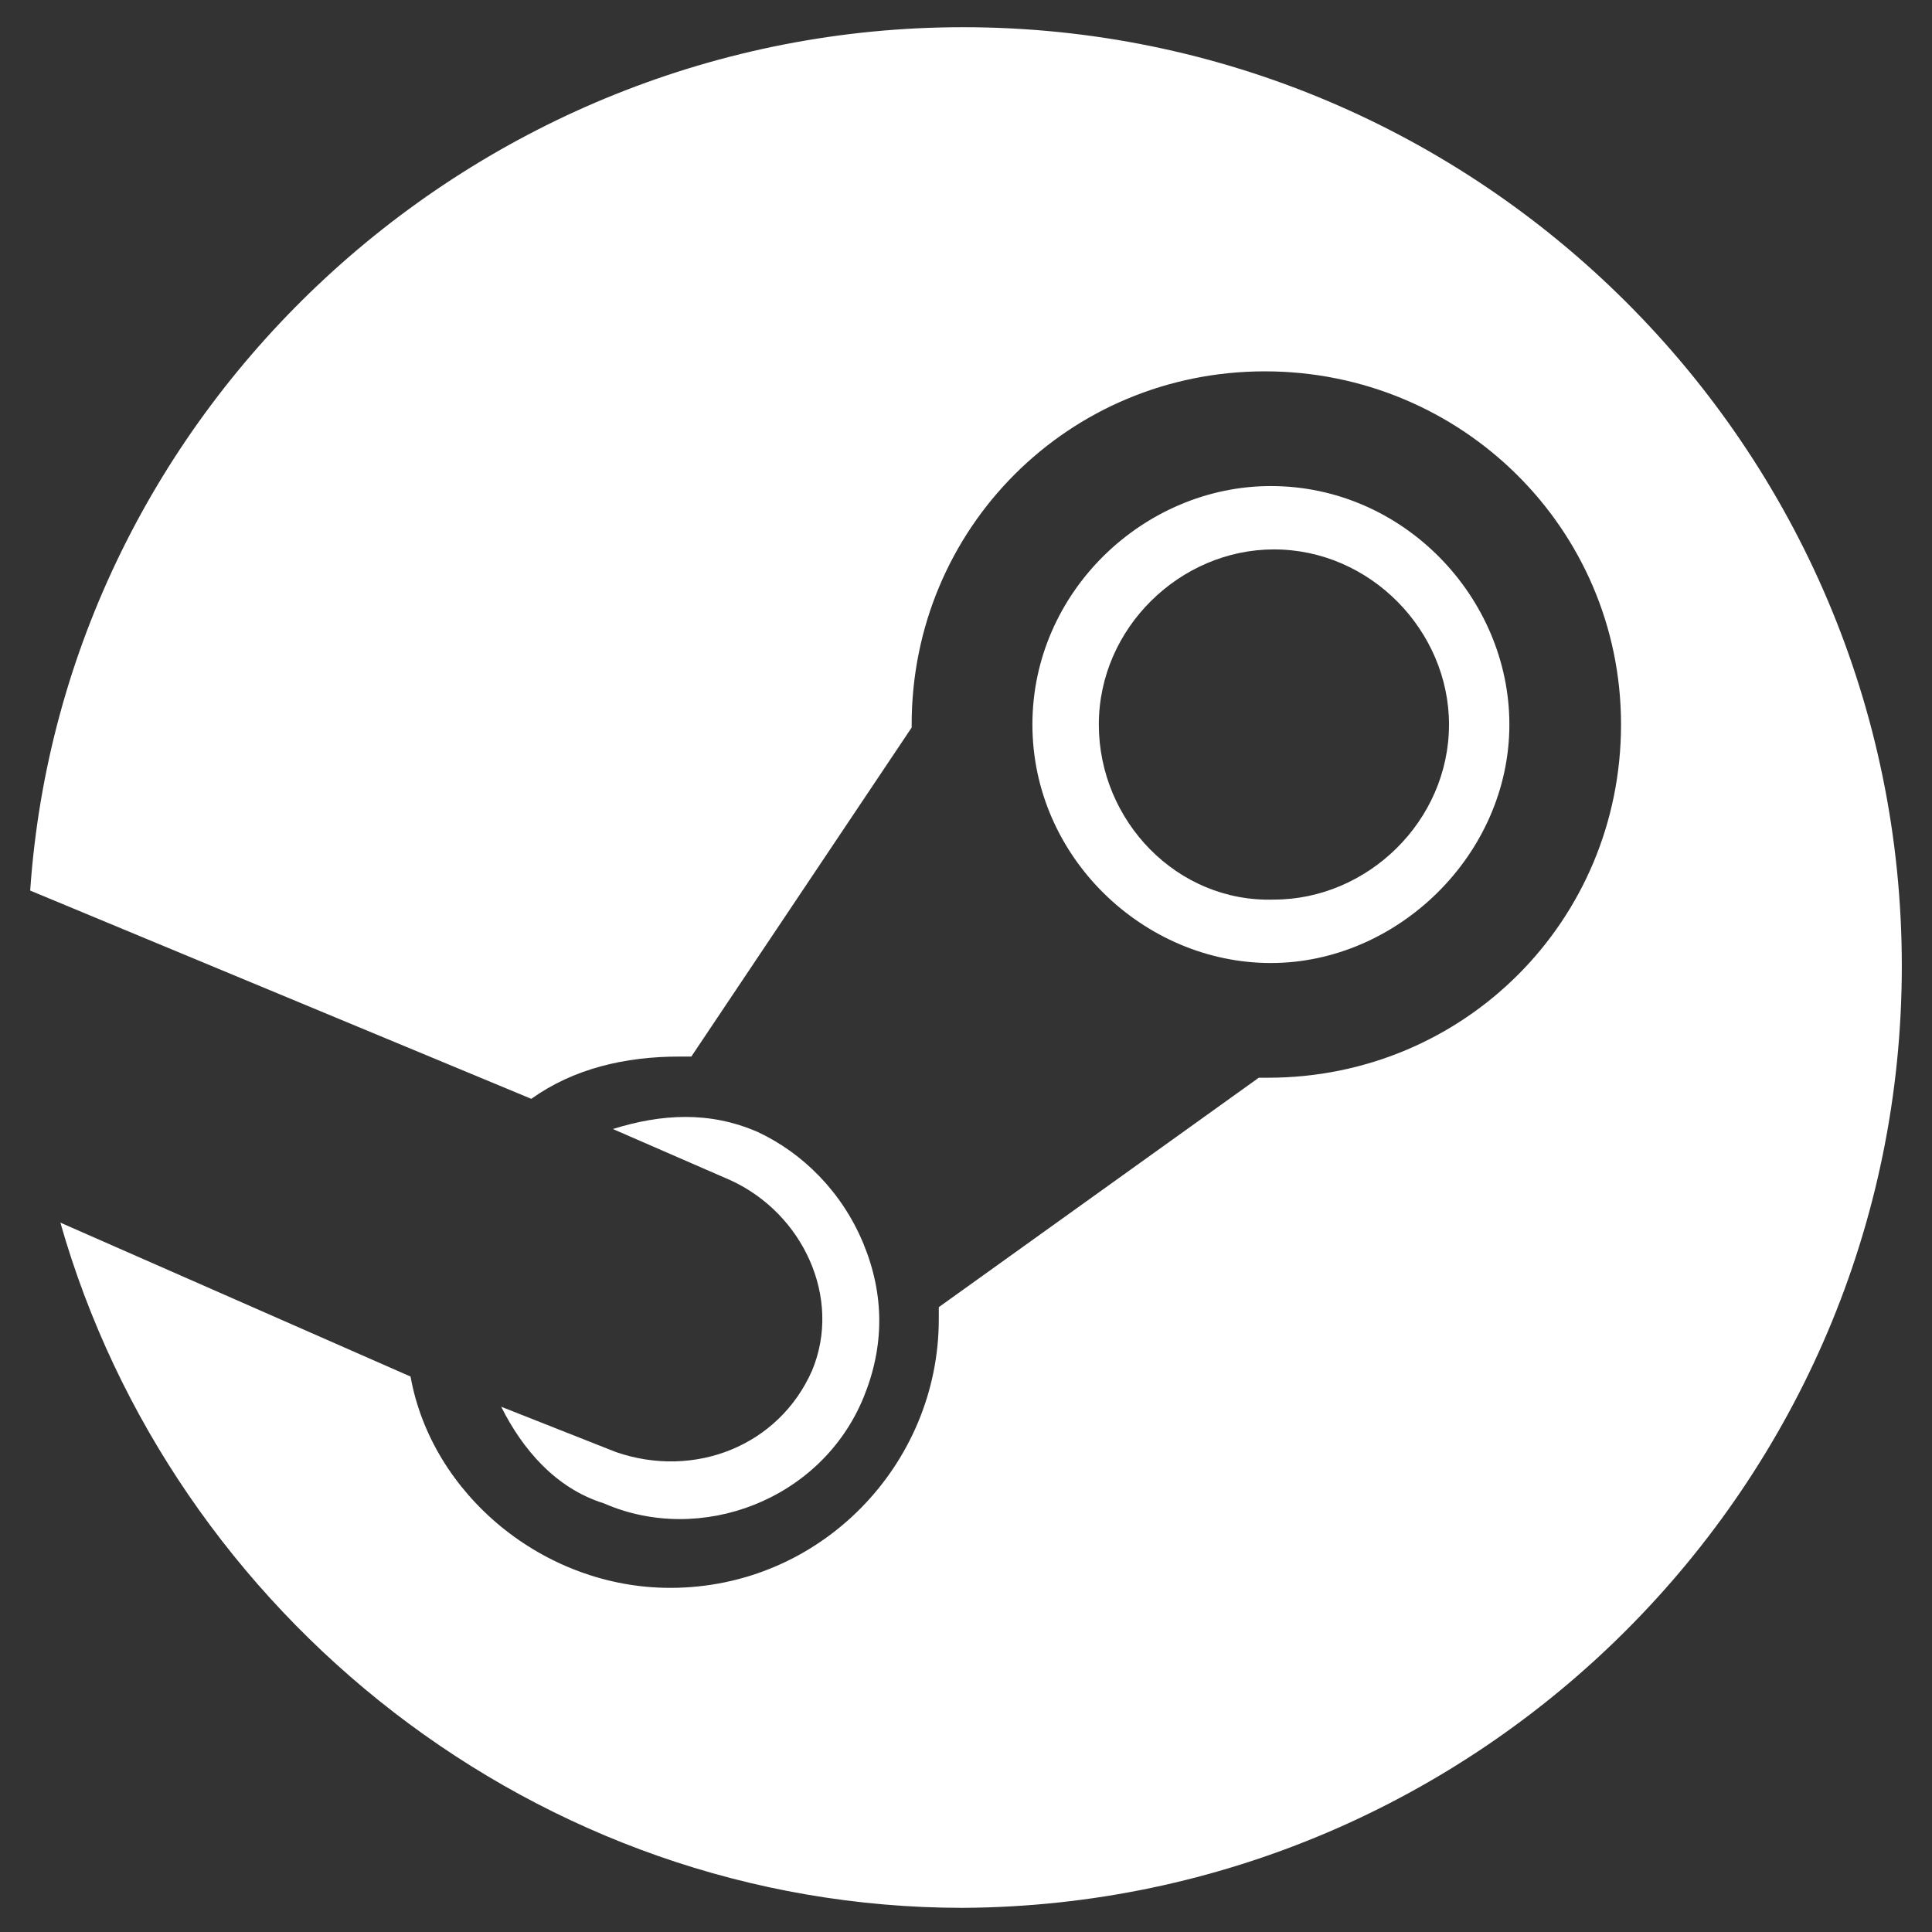
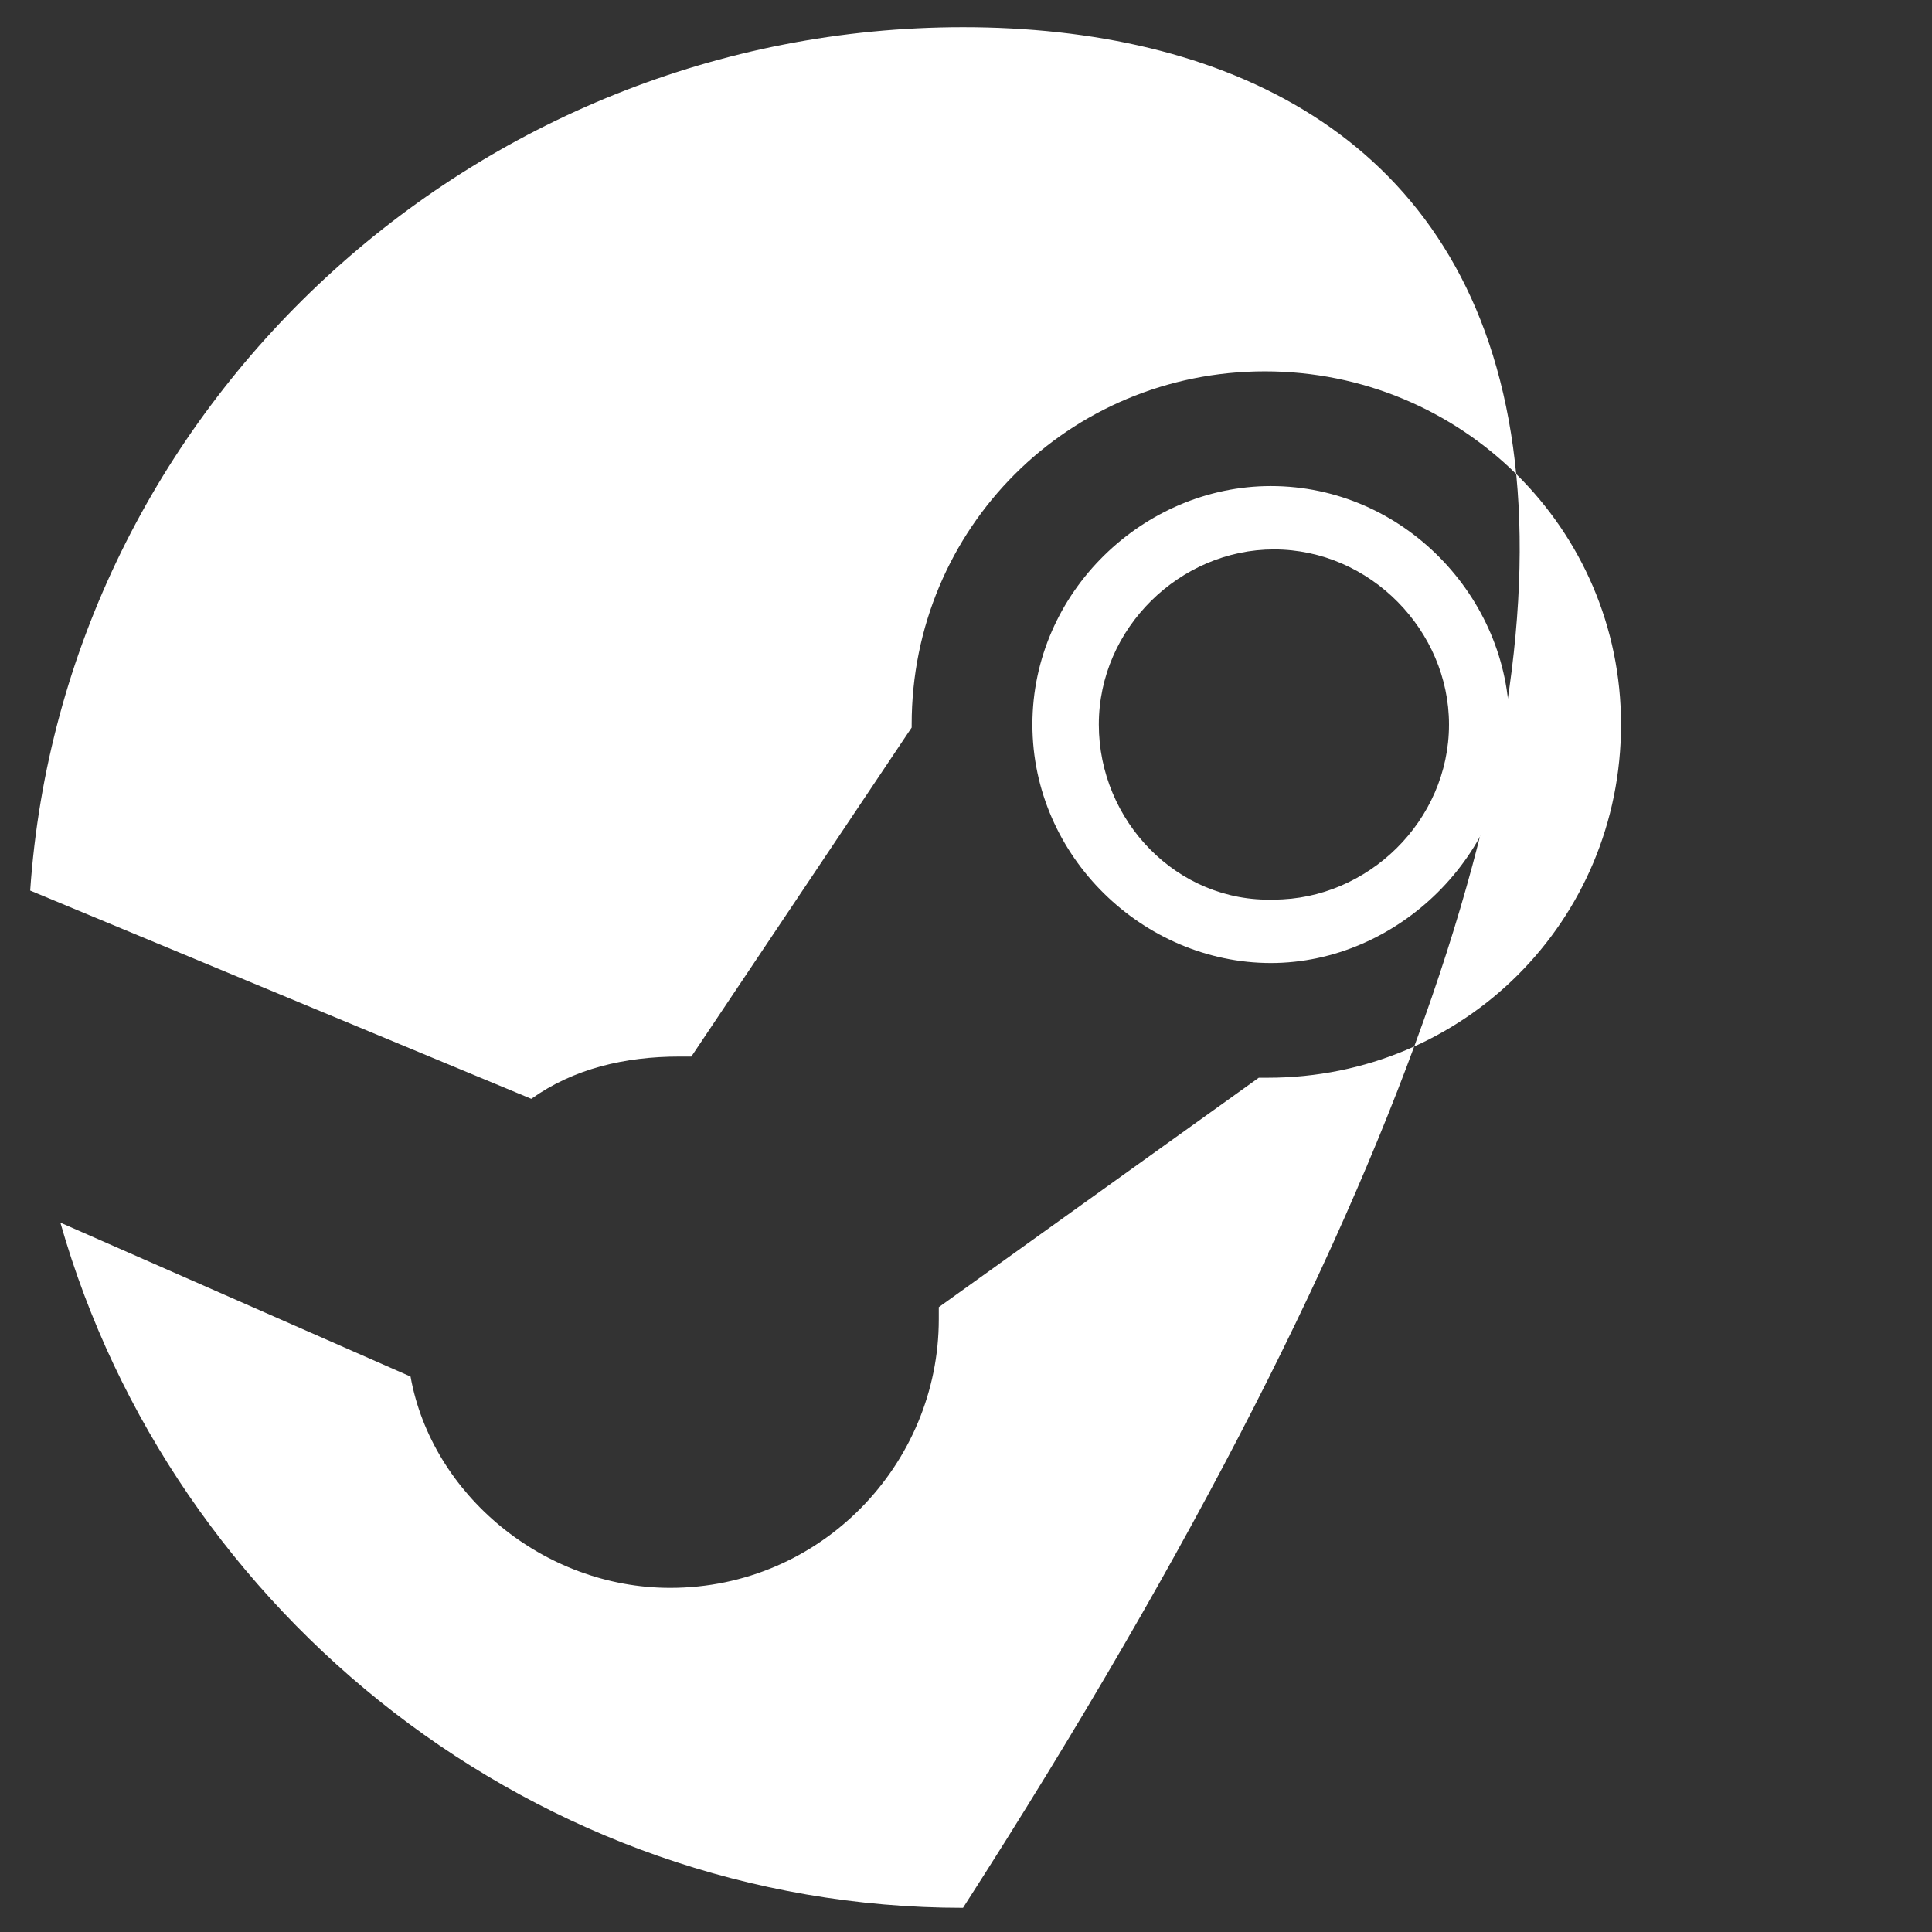
<svg xmlns="http://www.w3.org/2000/svg" width="24" height="24" viewBox="0 0 24 24" fill="none">
  <rect x="0" y="0" width="24" height="24" fill="#333333" stroke="none" />
  <g clip-path="url(#clip0_914_45424)">
-     <path d="M11.963 0.338C5.888 0.338 0.787 5.063 0.375 11.063L6.6 13.65C7.125 13.275 7.763 13.125 8.438 13.125C8.475 13.125 8.588 13.125 8.588 13.125L11.325 9.038C11.325 9 11.325 9 11.325 9C11.325 6.563 13.275 4.613 15.713 4.613C18.15 4.613 20.137 6.563 20.137 9C20.137 11.438 18.188 13.388 15.75 13.388C15.713 13.388 15.713 13.388 15.637 13.388L11.662 16.238C11.662 16.275 11.662 16.35 11.662 16.388C11.662 18.188 10.2 19.725 8.325 19.725C6.75 19.725 5.362 18.563 5.1 17.1L0.75 15.188C2.138 20.063 6.675 23.7 11.963 23.7C18.375 23.663 23.625 18.45 23.625 12C23.625 5.55 18.375 0.338 11.963 0.338Z" fill="white" />
-     <path d="M7.651 18.038L6.226 17.475C6.488 18 6.901 18.488 7.501 18.675C8.701 19.2 10.201 18.637 10.726 17.363C10.988 16.725 10.988 16.087 10.726 15.45C10.463 14.812 9.976 14.325 9.413 14.062C8.813 13.8 8.213 13.838 7.613 14.025L9.076 14.662C9.976 15.075 10.463 16.125 10.088 17.025C9.676 17.962 8.626 18.375 7.651 18.038Z" fill="white" />
+     <path d="M11.963 0.338C5.888 0.338 0.787 5.063 0.375 11.063L6.6 13.65C7.125 13.275 7.763 13.125 8.438 13.125C8.475 13.125 8.588 13.125 8.588 13.125L11.325 9.038C11.325 9 11.325 9 11.325 9C11.325 6.563 13.275 4.613 15.713 4.613C18.15 4.613 20.137 6.563 20.137 9C20.137 11.438 18.188 13.388 15.75 13.388C15.713 13.388 15.713 13.388 15.637 13.388L11.662 16.238C11.662 16.275 11.662 16.35 11.662 16.388C11.662 18.188 10.2 19.725 8.325 19.725C6.75 19.725 5.362 18.563 5.1 17.1L0.75 15.188C2.138 20.063 6.675 23.7 11.963 23.7C23.625 5.55 18.375 0.338 11.963 0.338Z" fill="white" />
    <path d="M18.75 9C18.75 7.425 17.437 6.038 15.787 6.038C14.212 6.038 12.825 7.35 12.825 9C12.825 10.65 14.212 11.963 15.787 11.963C17.362 11.963 18.75 10.613 18.75 9ZM13.65 9C13.65 7.8 14.662 6.825 15.825 6.825C17.025 6.825 18 7.838 18 9C18 10.2 16.987 11.175 15.825 11.175C14.625 11.213 13.65 10.2 13.65 9Z" fill="white" />
  </g>
  <defs>
    <clipPath id="clip0_914_45424">
      <rect width="24" height="24" fill="white" />
    </clipPath>
  </defs>
</svg>